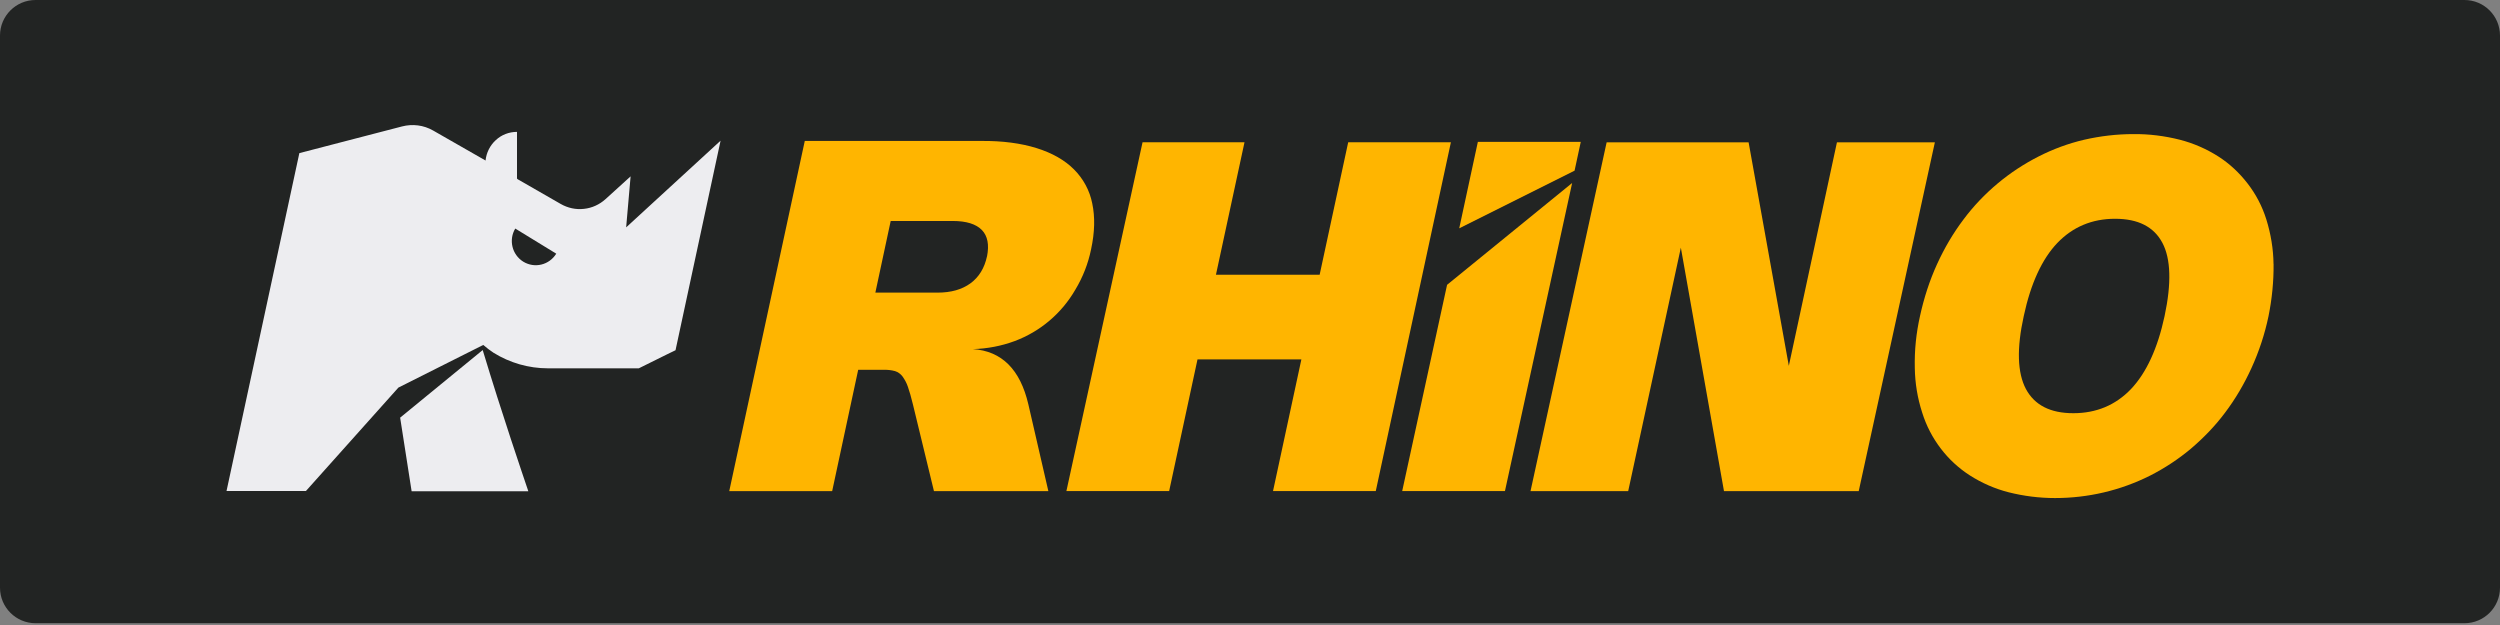
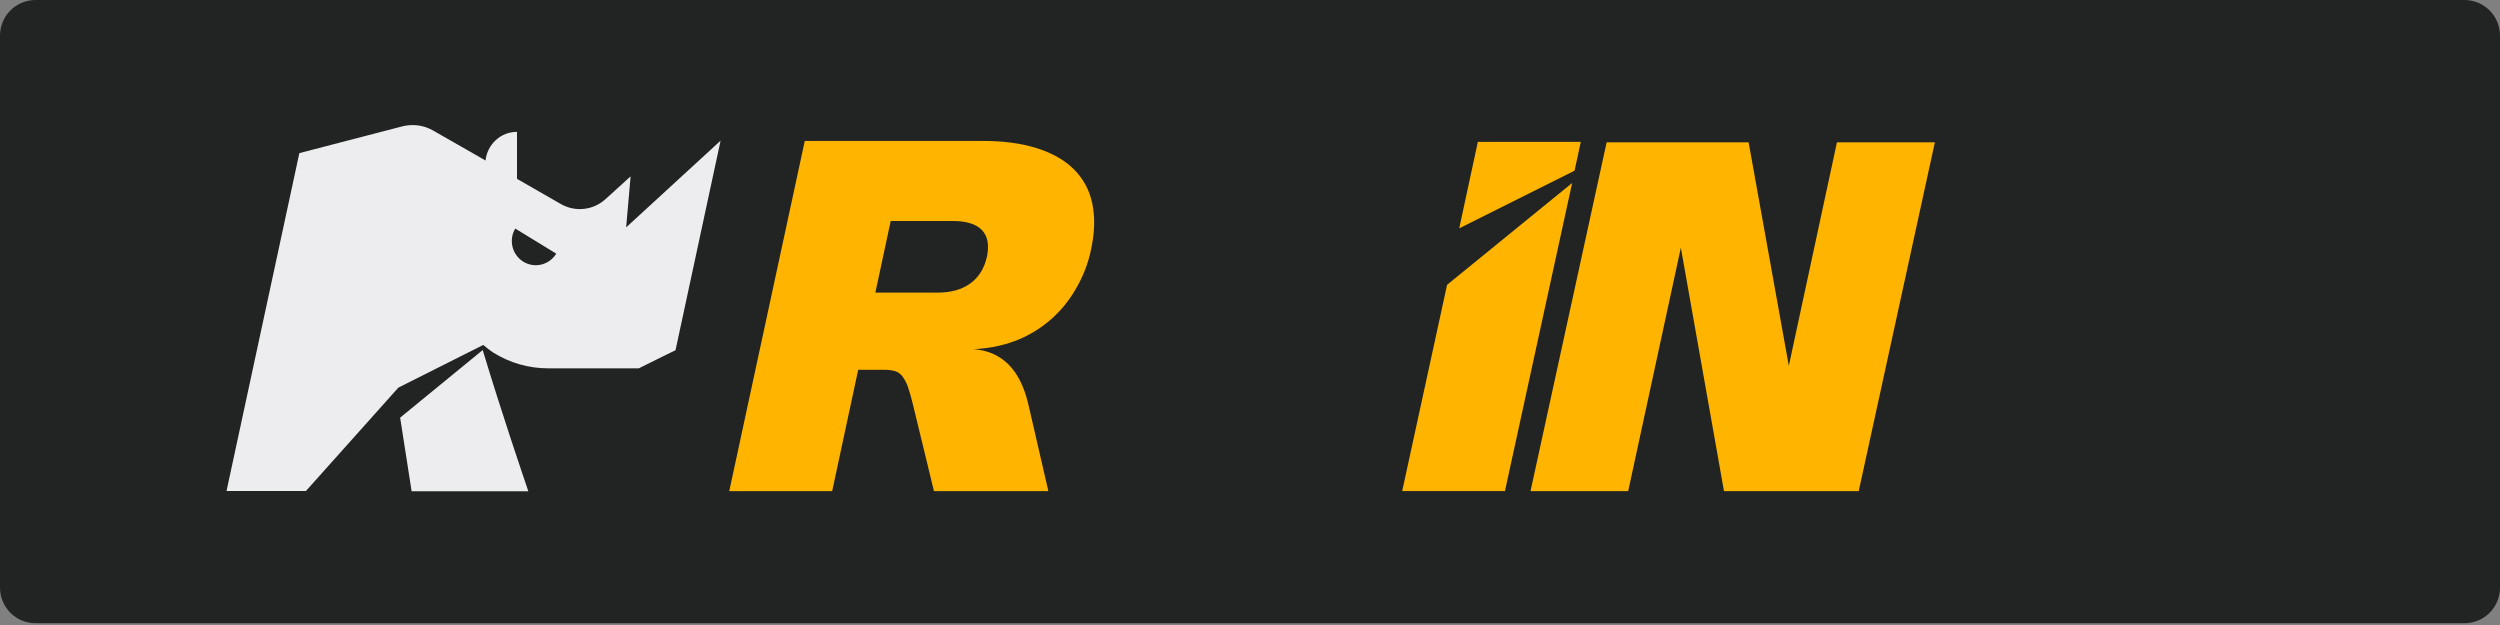
<svg xmlns="http://www.w3.org/2000/svg" width="100" height="25" viewBox="0 0 100 25" fill="none">
  <rect x="0" y="0" width="100" height="25" fill="#808080" stroke="none" />
  <path d="M98.578 0H1.422C0.637 0 0 0.637 0 1.422V23.507C0 24.292 0.637 24.929 1.422 24.929H98.578C99.364 24.929 100 24.292 100 23.507V1.422C100 0.637 99.364 0 98.578 0Z" fill="#222423" />
  <path d="M43.643 9.976C43.791 9.291 43.805 8.684 43.69 8.138C43.589 7.623 43.333 7.149 42.959 6.776C42.586 6.402 42.089 6.121 41.468 5.926C40.847 5.731 40.1 5.629 39.23 5.638H32.191L29.17 19.644H33.287L34.328 14.791H35.376C35.525 14.791 35.664 14.807 35.804 14.845C35.921 14.883 36.022 14.955 36.099 15.056C36.193 15.189 36.27 15.328 36.317 15.476C36.379 15.656 36.449 15.89 36.519 16.185L37.358 19.644H41.934L41.133 16.169C40.807 14.775 40.069 14.043 38.919 13.964C39.495 13.948 40.053 13.84 40.582 13.645C41.607 13.263 42.462 12.539 43.013 11.588C43.317 11.082 43.526 10.545 43.643 9.976ZM39.479 10.257C39.378 10.725 39.16 11.082 38.82 11.332C38.478 11.581 38.044 11.705 37.499 11.705H35.014L35.628 8.839H38.106C38.658 8.839 39.047 8.963 39.279 9.205C39.504 9.439 39.573 9.79 39.481 10.257H39.479Z" fill="#FFB500" />
-   <path d="M53.928 5.691L52.786 10.989H48.638L49.78 5.691H45.702L42.656 19.643H46.766L47.9 14.377H52.055L50.921 19.643H55.031L58.036 5.691H53.927H53.928Z" fill="#FFB500" />
  <path d="M59.116 5.667L58.369 9.133L62.983 6.827L63.231 5.674H59.114V5.667H59.116Z" fill="#FFB500" />
  <path d="M56.088 19.643H60.198L62.886 7.319L57.883 11.393L56.088 19.642V19.643Z" fill="#FFB500" />
  <path d="M73.478 5.692L71.553 14.634L69.944 5.692H64.266L61.221 19.644H65.128L67.234 9.907L68.959 19.644H74.349L77.395 5.692H73.48H73.478Z" fill="#FFB500" />
-   <path d="M90.941 10.56C90.934 9.96 90.833 9.353 90.653 8.776C90.49 8.254 90.233 7.762 89.9 7.335C89.574 6.914 89.185 6.548 88.735 6.26C88.26 5.957 87.74 5.73 87.196 5.59C86.582 5.435 85.961 5.357 85.331 5.364C84.672 5.364 84.011 5.442 83.365 5.59C82.729 5.739 82.122 5.964 81.541 6.26C80.958 6.557 80.414 6.914 79.91 7.335C79.397 7.764 78.938 8.245 78.542 8.776C78.124 9.329 77.773 9.929 77.485 10.56C77.182 11.223 76.957 11.923 76.801 12.639C76.646 13.325 76.576 14.018 76.592 14.719C76.601 15.326 76.7 15.926 76.887 16.503C77.049 17.025 77.305 17.517 77.633 17.944C77.953 18.365 78.349 18.731 78.799 19.019C79.273 19.322 79.793 19.549 80.337 19.689C80.951 19.844 81.572 19.922 82.202 19.922C83.522 19.922 84.82 19.619 86.001 19.026C86.584 18.729 87.128 18.372 87.632 17.951C88.136 17.522 88.604 17.041 89 16.51C89.418 15.957 89.769 15.357 90.057 14.726C90.36 14.063 90.592 13.363 90.741 12.646C90.88 11.954 90.95 11.26 90.943 10.559L90.941 10.56ZM86.584 12.639C86.305 13.941 85.853 14.914 85.241 15.561C84.62 16.209 83.85 16.528 82.933 16.528C82.015 16.528 81.387 16.209 81.037 15.561C80.695 14.914 80.663 13.941 80.951 12.639C81.23 11.338 81.682 10.358 82.294 9.718C82.908 9.079 83.678 8.751 84.602 8.751C85.527 8.751 86.156 9.071 86.498 9.718C86.833 10.356 86.863 11.329 86.584 12.639Z" fill="#FFB500" />
  <path d="M16.006 16.706L16.465 19.65H21.133C20.923 19.027 20.076 16.55 19.308 14.002L16.006 16.706Z" fill="#EDEDF0" />
  <path d="M25.046 9.095L25.224 7.054L24.221 7.965C23.98 8.183 23.677 8.322 23.359 8.354C23.04 8.392 22.714 8.322 22.428 8.158L20.718 7.176L20.68 7.145V5.275C20.361 5.275 20.059 5.392 19.834 5.603C19.6 5.814 19.454 6.109 19.422 6.421L17.325 5.221C16.945 5.003 16.502 4.949 16.083 5.057L11.974 6.125L9.061 19.64H12.237L15.935 15.504L19.33 13.798C19.462 13.915 19.602 14.016 19.741 14.11C20.394 14.515 21.147 14.733 21.917 14.733H25.552L26.701 14.164L27.021 14.009L28.823 5.627L25.048 9.093L25.046 9.095ZM20.929 10.466C20.479 10.185 20.34 9.594 20.61 9.142L22.25 10.147C21.971 10.599 21.388 10.747 20.929 10.466Z" fill="#EDEDF0" />
</svg>